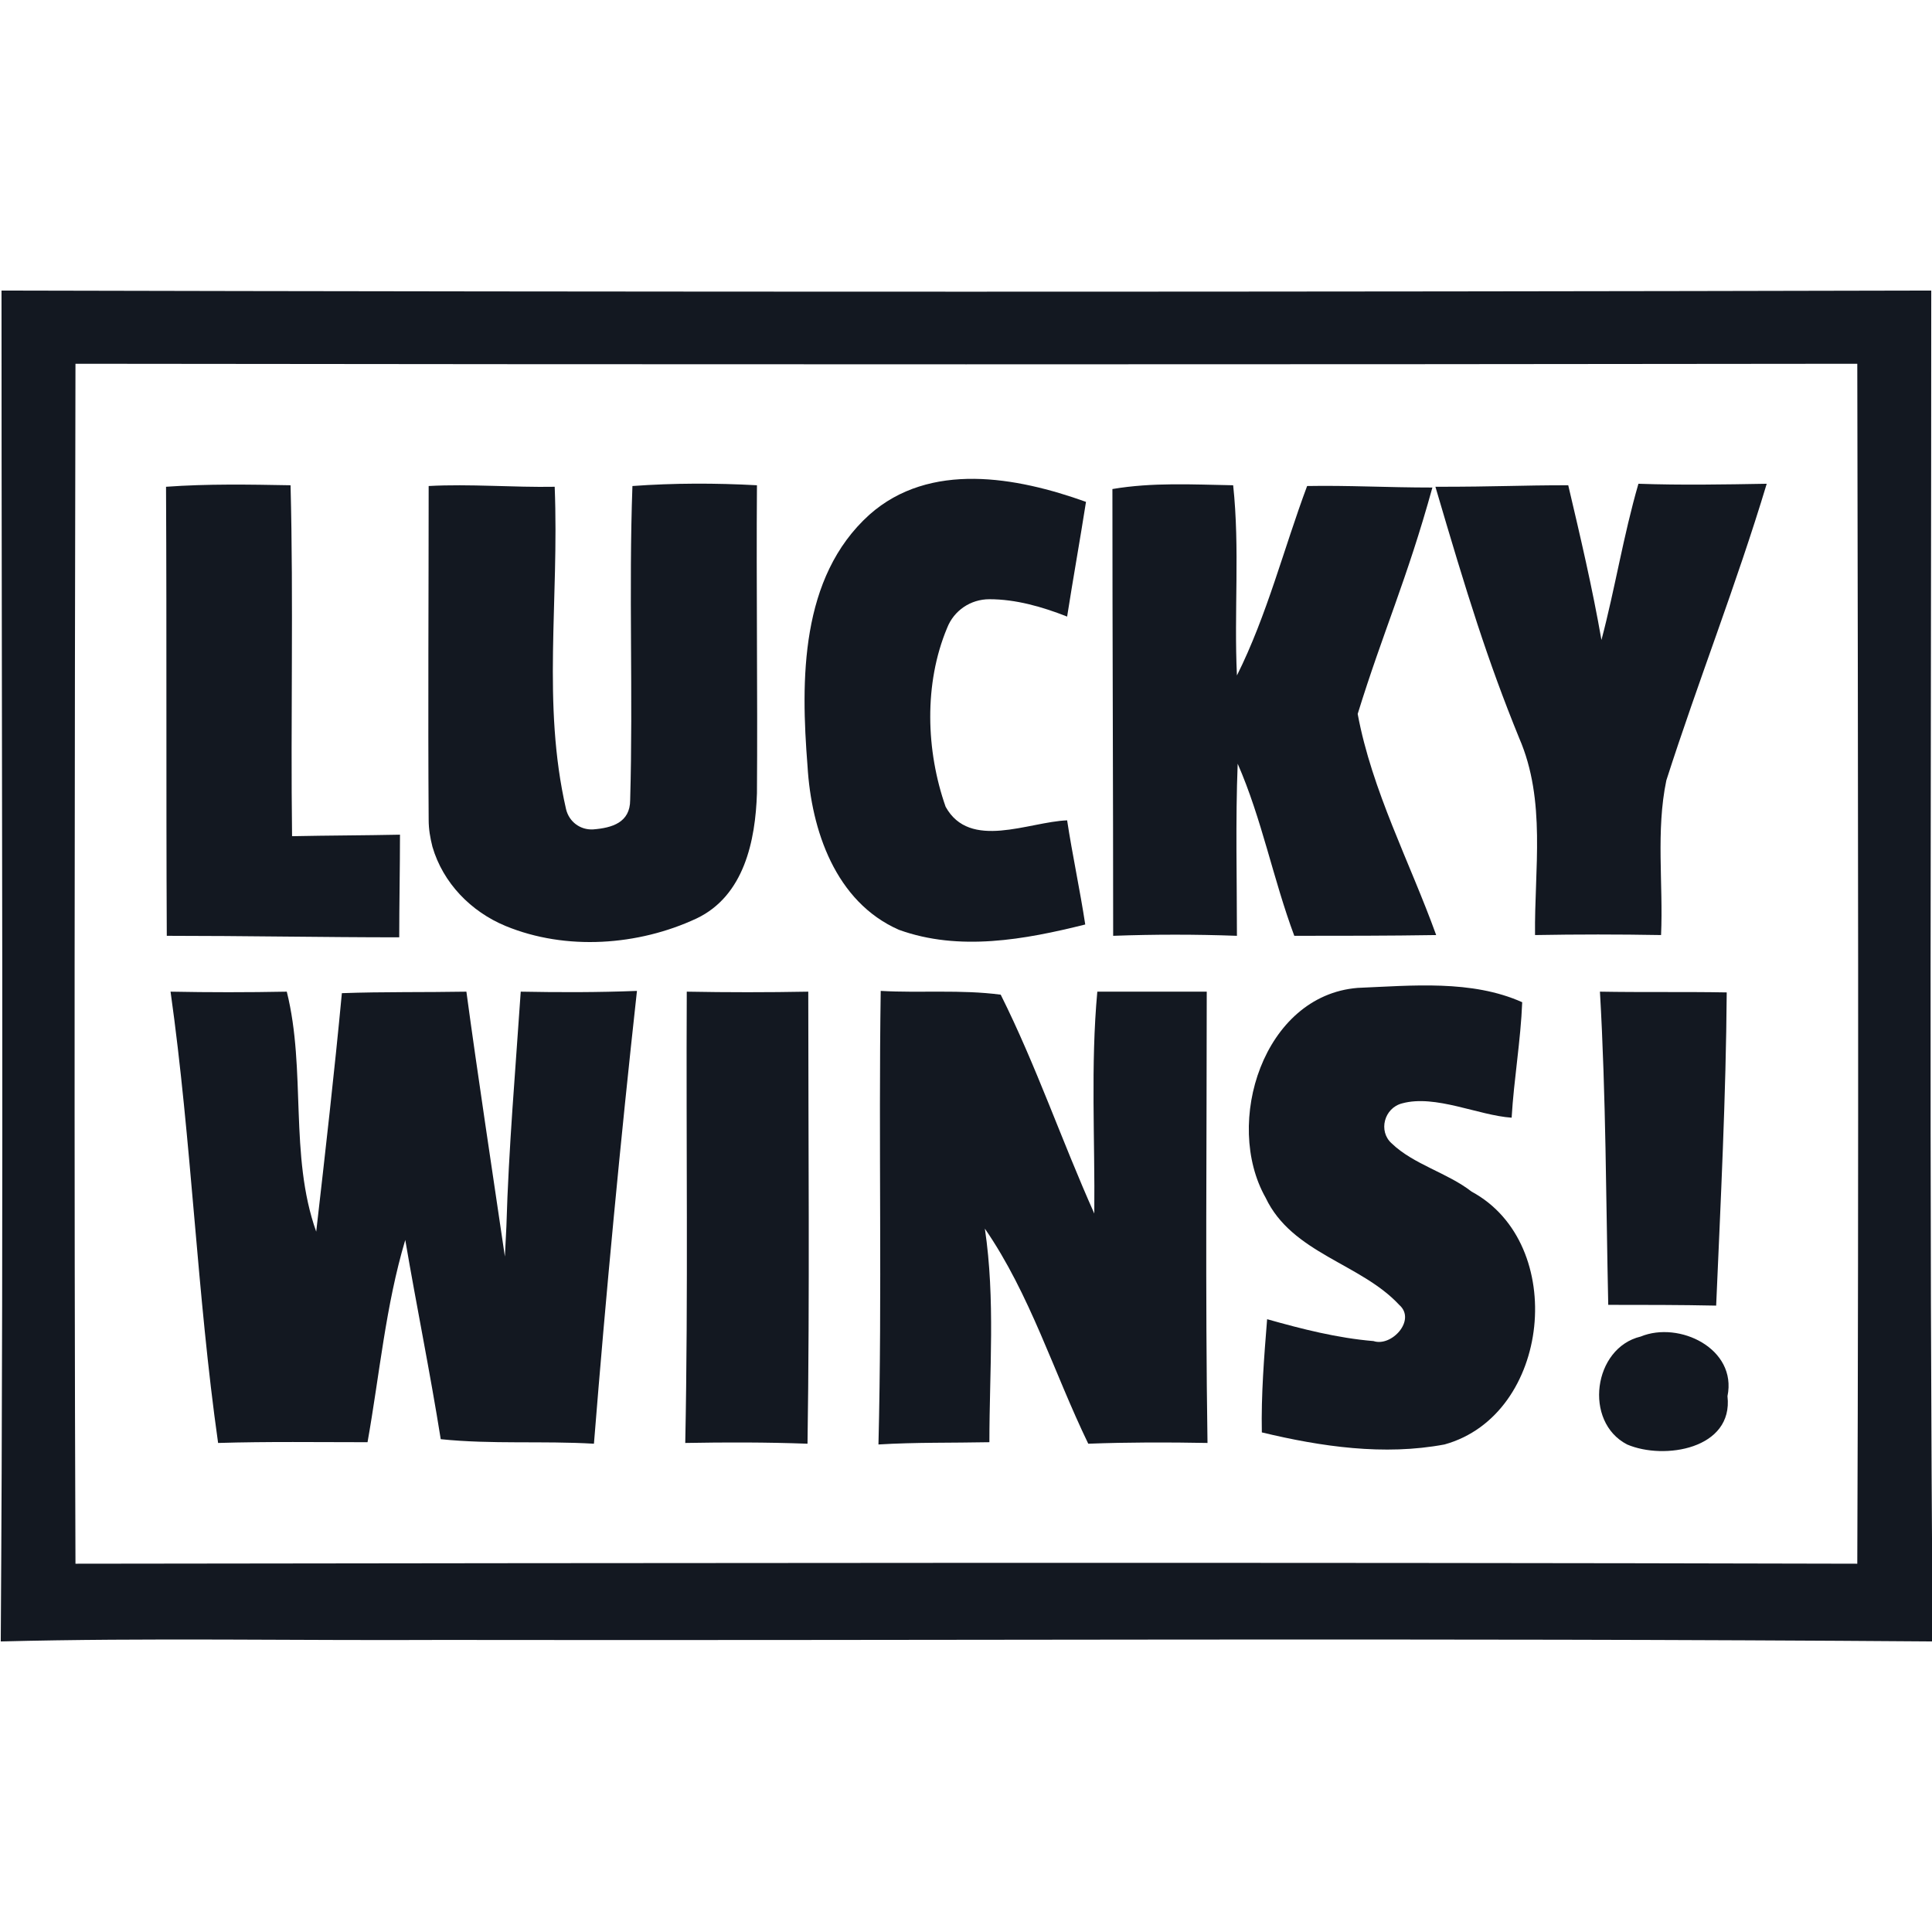
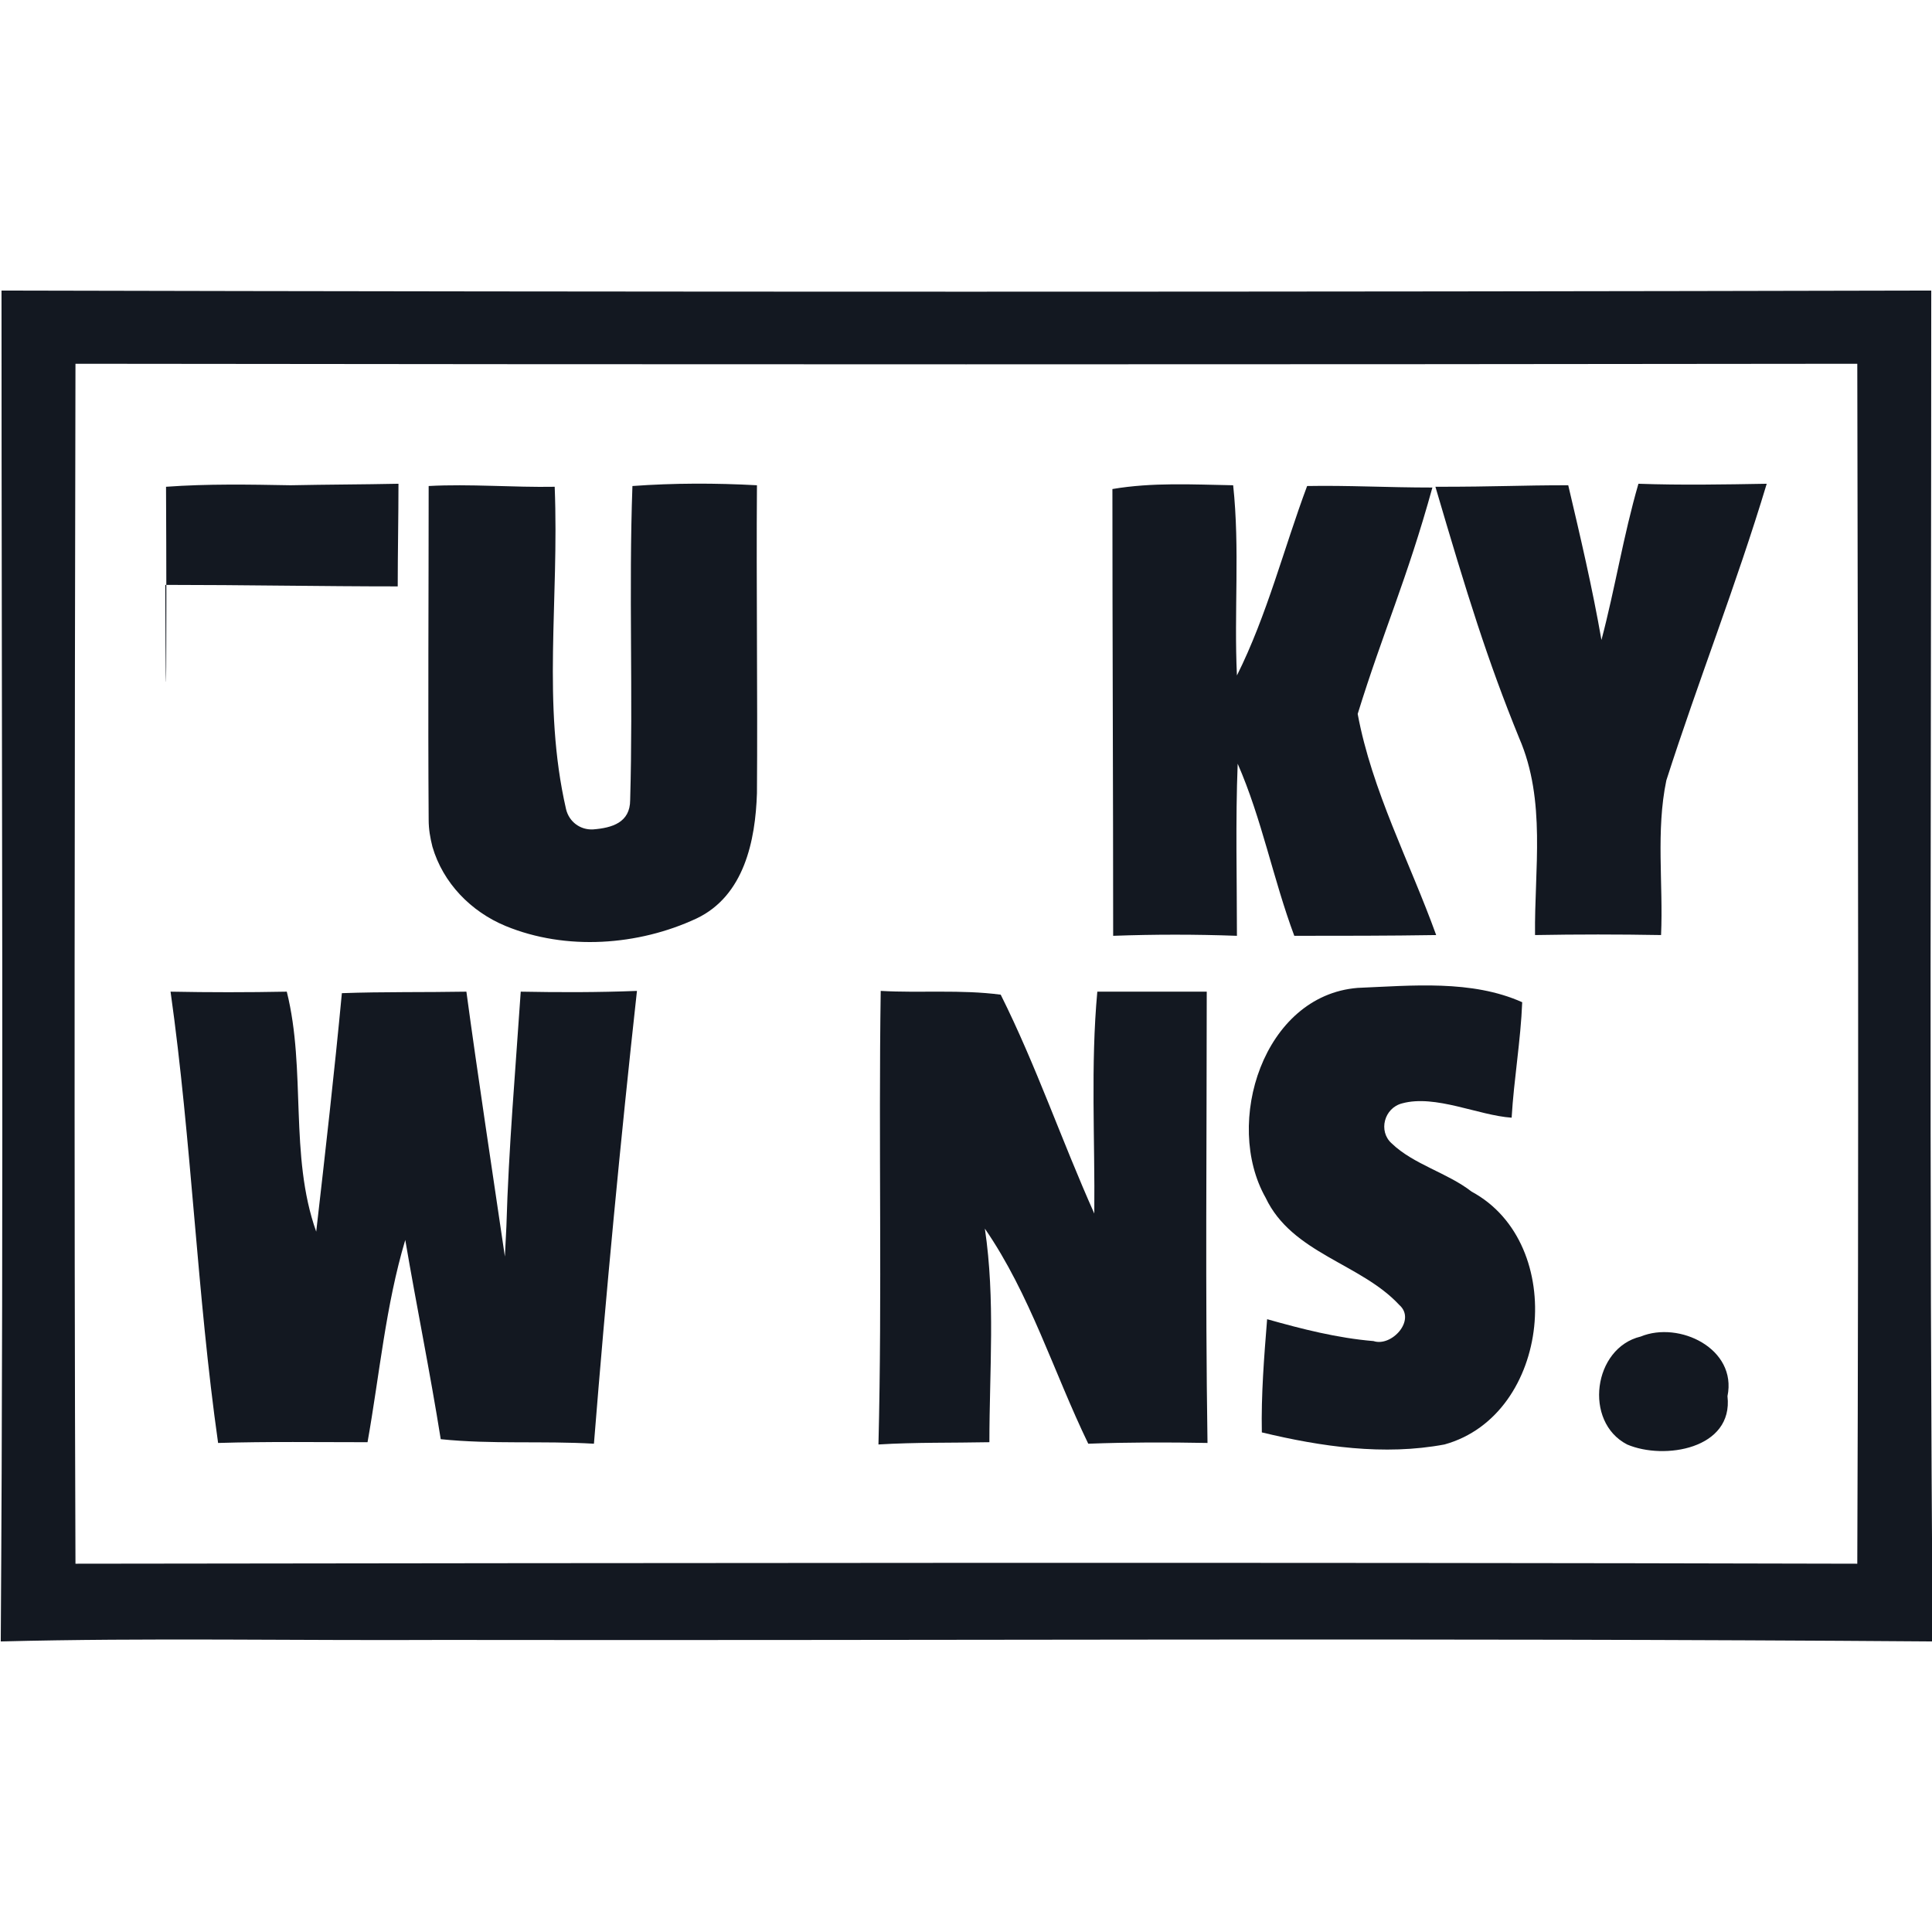
<svg xmlns="http://www.w3.org/2000/svg" version="1.1" id="Layer_1" x="0px" y="0px" viewBox="0 0 256 256" style="enable-background:new 0 0 256 256;" xml:space="preserve">
  <style type="text/css"> .st0{fill:#131821;} </style>
  <g>
    <g>
      <path class="st0" d="M0.2,38.5c85.2,0.2,170.4,0.2,255.7,0c0,59.7-0.3,119.3,0.2,179c-65.8-0.5-131.7-0.1-197.5-0.2 c-19.5,0.1-39-0.3-58.5,0.2C0.5,157.8,0.2,98.2,0.2,38.5z M10,48.2c-0.1,53-0.2,106,0,159c78.7-0.1,157.4-0.2,236.1,0 c0.2-53,0.1-106,0-159C167.3,48.3,88.7,48.3,10,48.2z" />
    </g>
-     <path class="st0" d="M115.2,68.2c8-7.1,19.5-5,28.7-1.7c-0.8,5.1-1.7,10.1-2.5,15.2c-3.3-1.3-6.8-2.3-10.3-2.3 c-2.5,0-4.7,1.5-5.6,3.8c-3.1,7.4-2.8,16.3-0.2,23.7c3.2,5.8,11,2,16.1,1.8c0.7,4.6,1.7,9.2,2.4,13.8c-8,2-16.7,3.6-24.7,0.7 c-8.4-3.7-11.6-13.2-12.1-21.7C106.1,90.1,106,76.5,115.2,68.2z" />
    <path class="st0" d="M217.1,64.1c5.7,0.2,11.3,0.1,17,0c-4,13.3-9.1,26.2-13.3,39.3c-1.4,6.7-0.4,13.7-0.7,20.5 c-5.6-0.1-11.1-0.1-16.7,0c-0.1-8.7,1.5-17.8-2.1-26.1c-4.2-10.3-6.9-19-11.1-33.3c8.4,0,11-0.2,17.6-0.2 c1.6,6.8,3.2,13.6,4.4,20.5C214,78,215.1,71,217.1,64.1z" />
-     <path class="st0" d="M22,64.5c5.5-0.4,11-0.3,16.5-0.2c0.4,15.5,0,31,0.2,46.5c4.9-0.1,9.4-0.1,14.3-0.2c0,4.3-0.1,9.3-0.1,13.6 c-10,0-20.5-0.2-30.8-0.2C22,104.1,22.1,84.3,22,64.5z" />
+     <path class="st0" d="M22,64.5c5.5-0.4,11-0.3,16.5-0.2c4.9-0.1,9.4-0.1,14.3-0.2c0,4.3-0.1,9.3-0.1,13.6 c-10,0-20.5-0.2-30.8-0.2C22,104.1,22.1,84.3,22,64.5z" />
    <path class="st0" d="M56.8,64.4c5.4-0.3,11.3,0.2,16.7,0.1c0.6,15.3-1.7,28.7,1.5,42.7c0.4,1.7,1.9,2.8,3.6,2.7 c2.5-0.2,4.9-0.9,4.9-3.9c0.4-13.9-0.2-27.7,0.3-41.6c5.5-0.4,11-0.4,16.5-0.1c-0.1,13.6,0.1,27.2,0,40.8c-0.2,6.3-1.7,13.6-8,16.6 c-7.7,3.6-17.3,4.3-25.3,1c-4.6-1.9-8.3-5.7-9.7-10.5c-0.3-1.2-0.5-2.3-0.5-3.6C56.7,94,56.8,79.2,56.8,64.4z" />
    <path class="st0" d="M147.4,64.8c5.3-0.9,10.6-0.6,16-0.5c0.9,8.4,0.1,16.8,0.5,25.2c4-8,6.2-16.8,9.3-25.1 c5.5-0.1,10.5,0.2,16.6,0.2c-3.4,12.3-6.5,19-9.9,30c1.9,10.2,6.9,19.6,10.4,29.3c-6.3,0.1-12.5,0.1-18.8,0.1 c-2.8-7.5-4.3-15.5-7.5-22.8c-0.3,7.6-0.1,15.2-0.1,22.8c-5.5-0.2-10.9-0.2-16.4,0C147.5,104.3,147.4,84.6,147.4,64.8z" />
    <path class="st0" d="M22.6,131.4c5.1,0.1,10.2,0.1,15.4,0c2.6,10.4,0.3,21.7,3.9,31.8c1.2-10.5,2.4-21,3.4-31.6 c5.5-0.2,11-0.1,16.5-0.2c1.4,10.4,3.6,24.9,5.1,35.1l0.2-4c0.3-10.4,1.2-20.7,1.9-31.1c5.1,0.1,10.3,0.1,15.4-0.1 c-2.2,20-4.1,40-5.7,60c-6.8-0.4-13.5,0.1-20.3-0.6c-1.4-8.8-3.2-17.6-4.7-26.4c-2.6,8.7-3.4,17.8-5,26.8c-6.6,0-13.2-0.1-19.8,0.1 C26.1,171.5,25.4,151.3,22.6,131.4z" />
-     <path class="st0" d="M91,131.4c5.4,0.1,10.7,0.1,16.1,0c0,19.9,0.2,39.9-0.1,59.9c-5.4-0.2-10.8-0.2-16.2-0.1 C91.2,171.3,90.9,151.4,91,131.4z" />
    <path class="st0" d="M116.7,131.3c5.3,0.3,10.6-0.2,15.9,0.5c4.7,9.4,8.1,19.4,12.4,29c0.1-9.8-0.5-19.6,0.4-29.4 c4.8,0,9.6,0,14.5,0c0,19.9-0.2,39.9,0.1,59.8c-5.3-0.1-10.5-0.1-15.8,0.1c-4.6-9.5-7.7-19.8-13.7-28.5c1.4,9.4,0.6,18.8,0.6,28.3 c-4.9,0.1-9.8,0-14.7,0.3C116.9,171.4,116.4,151.4,116.7,131.3z" />
    <path class="st0" d="M167.7,158.7c-5.6-9.9-0.3-26.8,12.2-27.8c7.2-0.3,15.1-1.1,21.8,1.9c-0.2,5.1-1.1,10.2-1.4,15.3 c-4.4-0.3-10.1-3.1-14.5-1.9c-2.4,0.6-3.2,3.7-1.4,5.3c2.9,2.8,7.4,3.9,10.6,6.4c12.8,6.9,10.5,29.6-3.6,33.5 c-8,1.5-16.3,0.3-24.2-1.6c-0.1-5,0.3-10,0.7-15c4.6,1.3,9.3,2.5,14.1,2.9c2.4,0.8,5.7-2.8,3.4-4.8 C180.3,167.4,171.2,166.1,167.7,158.7z" />
-     <path class="st0" d="M212,131.4c5.6,0.1,11.2,0,16.8,0.1c-0.1,13.8-0.8,27.6-1.4,41.5c-4.8-0.1-9.5-0.1-14.3-0.1 C212.8,159.1,212.8,145.2,212,131.4z" />
    <path class="st0" d="M217.4,177.1c5.1-2.1,12.8,1.6,11.5,7.9c0.8,7-8.4,8.5-13.3,6.4C209.8,188.4,211.1,178.6,217.4,177.1z" />
  </g>
</svg>